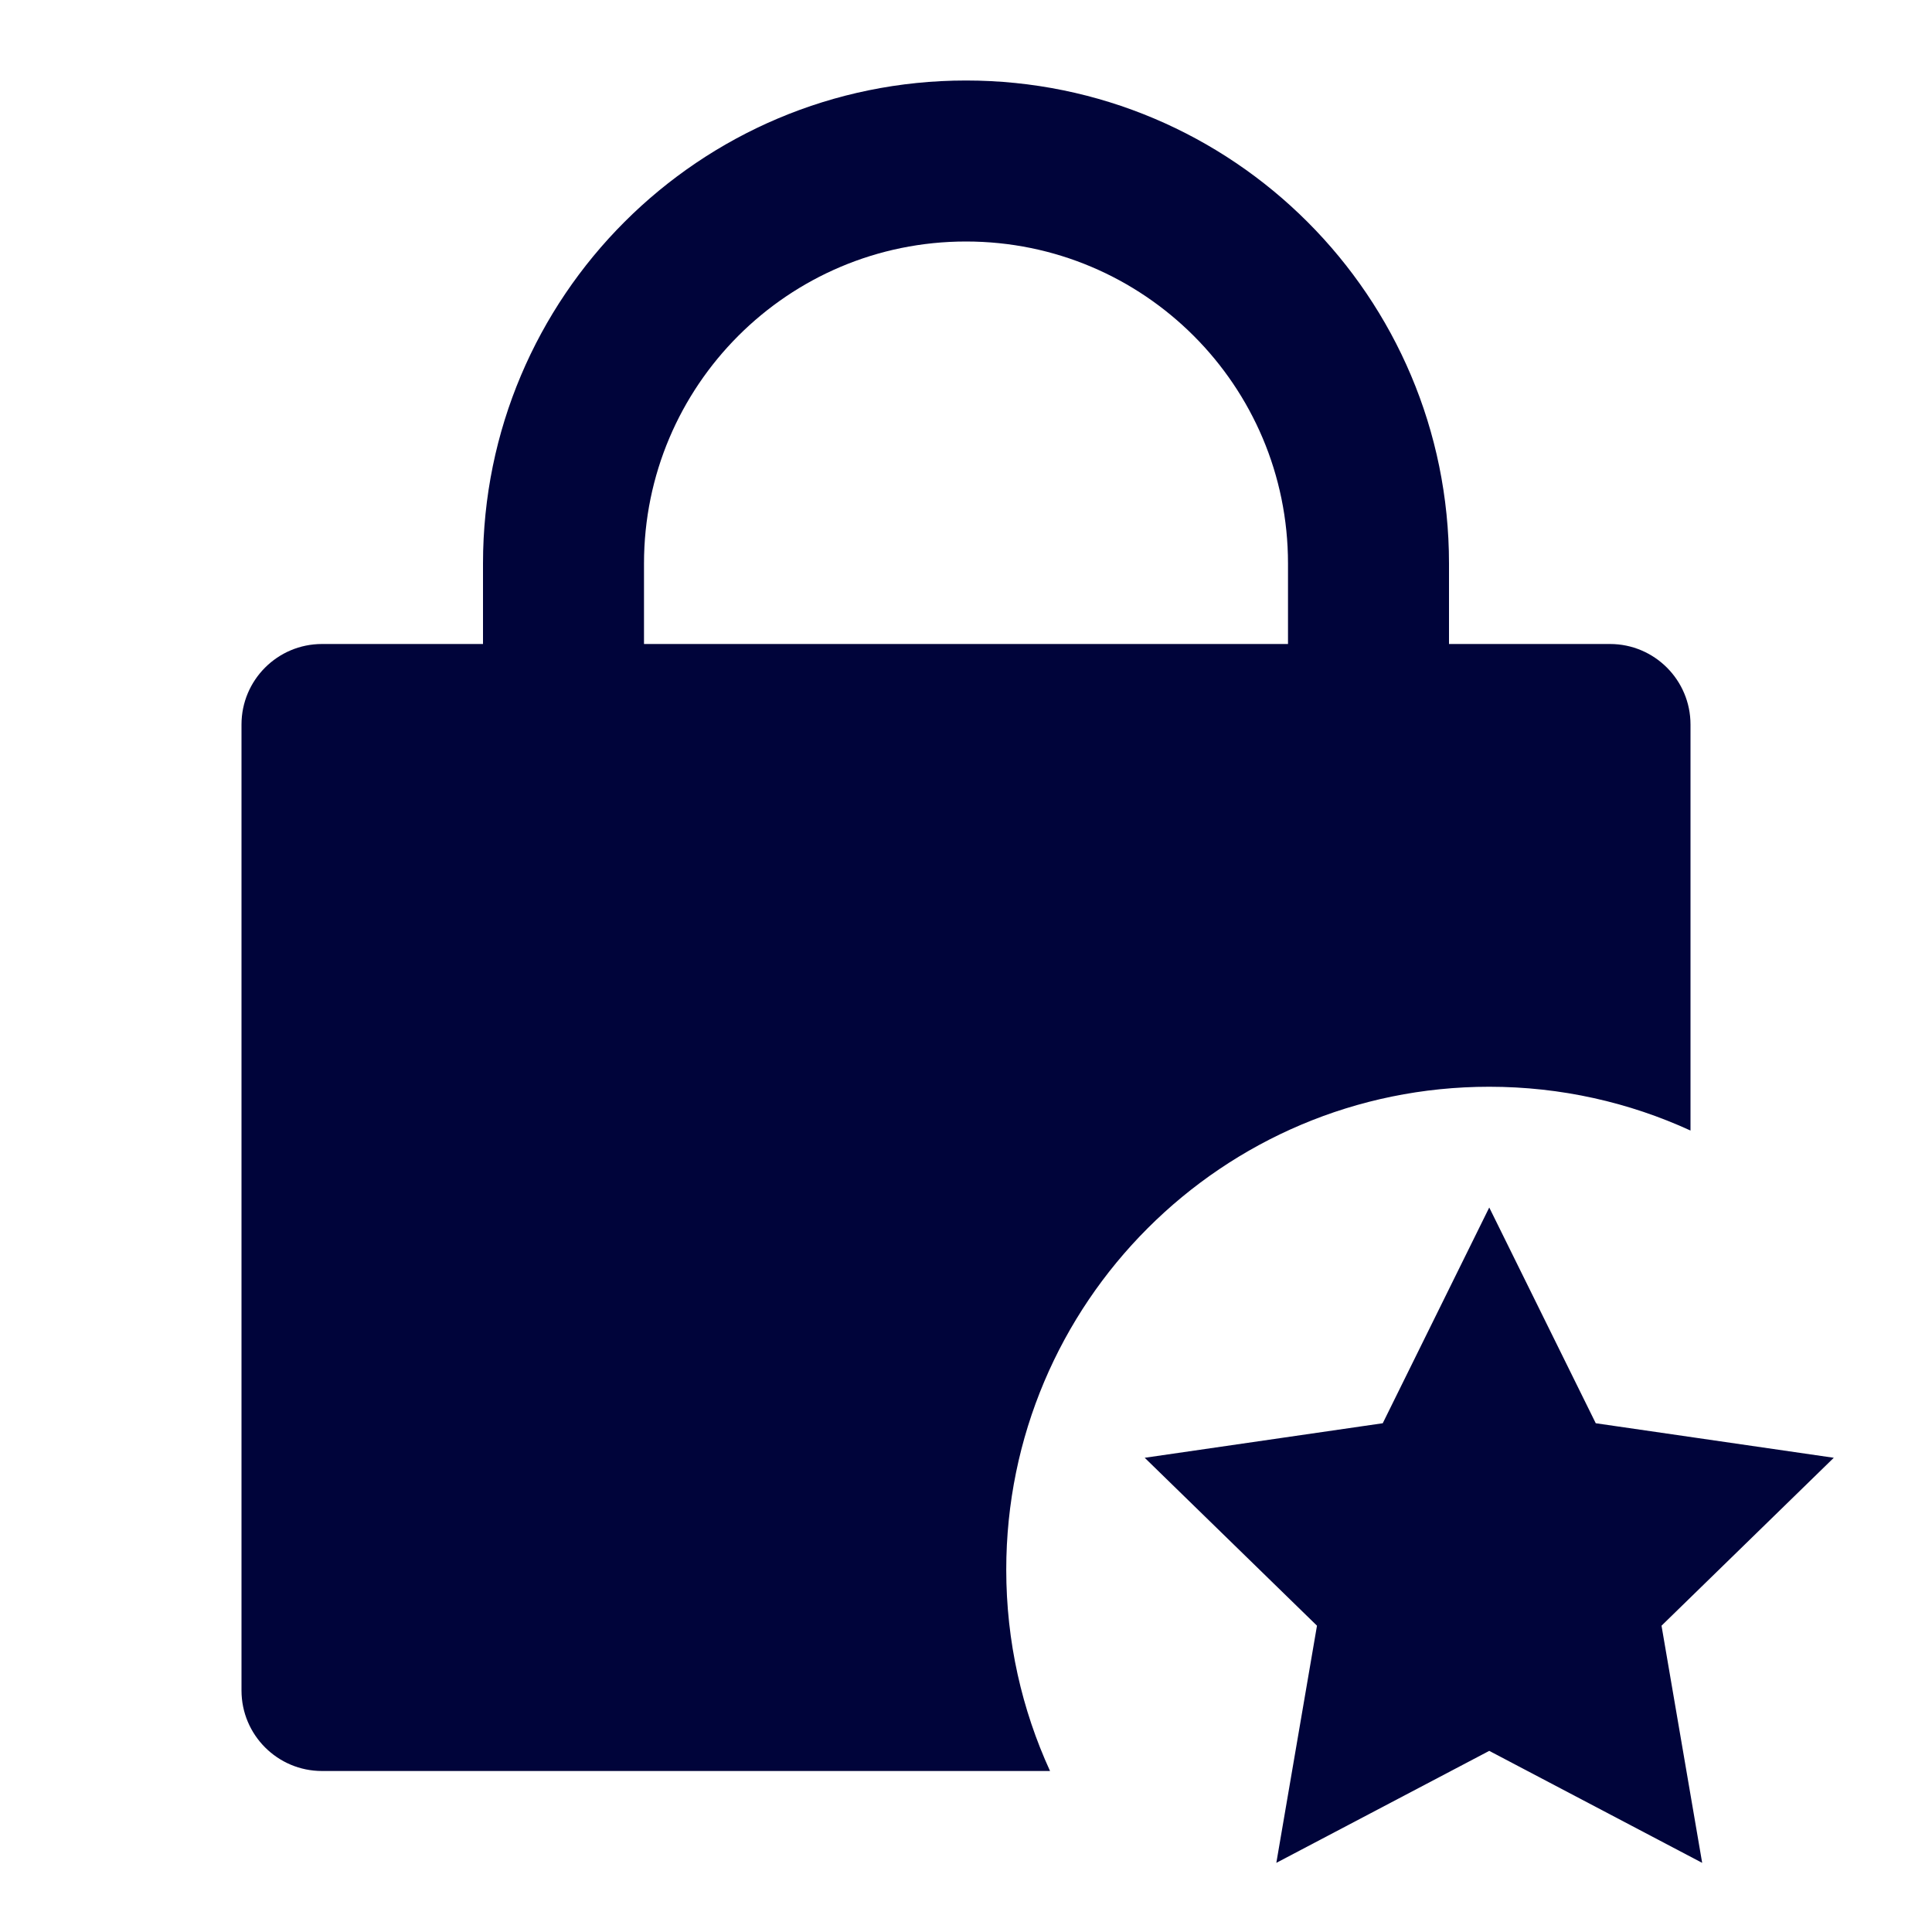
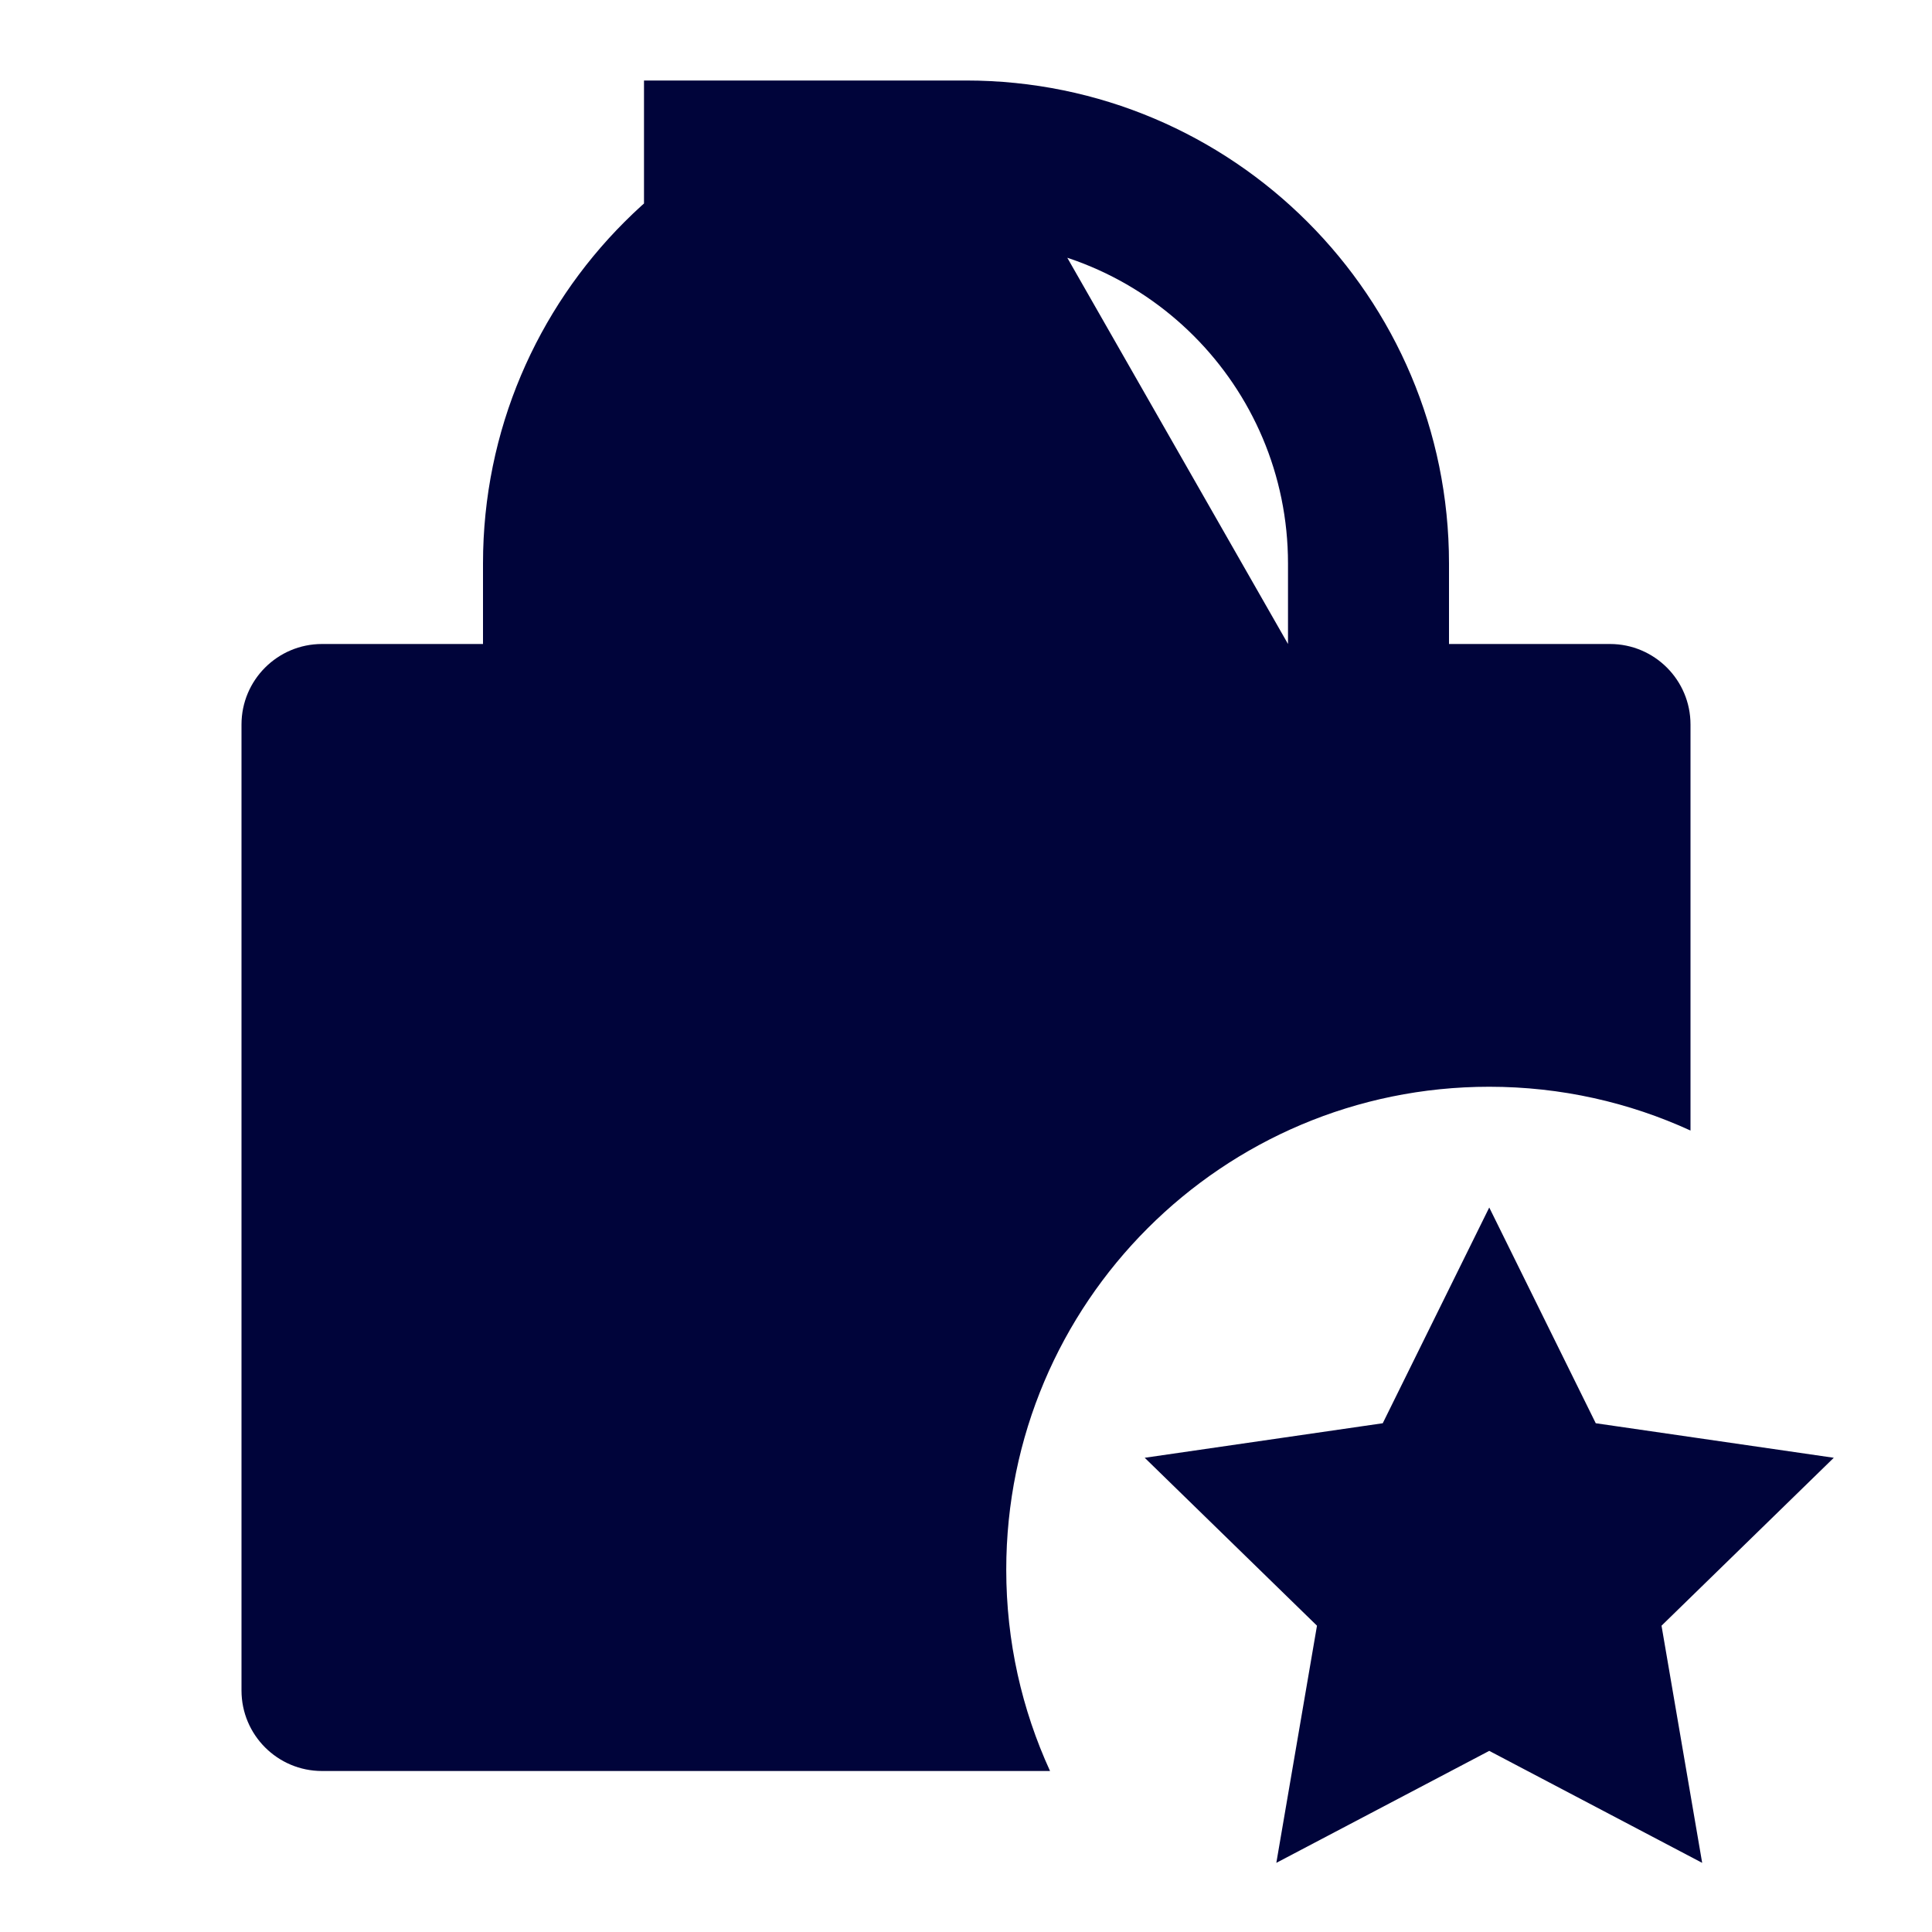
<svg xmlns="http://www.w3.org/2000/svg" width="24" height="24" viewBox="0 0 24 24" fill="none">
-   <path d="M12 1C8.686 1 6 3.686 6 7V8H4C3.448 8 3 8.448 3 9V21C3 21.552 3.448 22 4 22H13.044C12.695 21.239 12.5 20.392 12.5 19.5C12.5 16.186 15.186 13.5 18.5 13.5C19.392 13.5 20.239 13.695 21 14.044V9C21 8.448 20.552 8 20 8H18V7C18 3.686 15.314 1 12 1ZM16 8H8V7C8 4.791 9.791 3 12 3C14.209 3 16 4.791 16 7V8ZM21.145 23.141L20.64 20.195L22.78 18.109L19.823 17.68L18.5 15L17.177 17.68L14.22 18.109L16.36 20.195L15.855 23.141L18.5 21.75L21.145 23.141Z" fill="#00043A" />
+   <path d="M12 1C8.686 1 6 3.686 6 7V8H4C3.448 8 3 8.448 3 9V21C3 21.552 3.448 22 4 22H13.044C12.695 21.239 12.5 20.392 12.5 19.5C12.5 16.186 15.186 13.5 18.5 13.5C19.392 13.5 20.239 13.695 21 14.044V9C21 8.448 20.552 8 20 8H18V7C18 3.686 15.314 1 12 1ZH8V7C8 4.791 9.791 3 12 3C14.209 3 16 4.791 16 7V8ZM21.145 23.141L20.64 20.195L22.78 18.109L19.823 17.68L18.5 15L17.177 17.68L14.22 18.109L16.36 20.195L15.855 23.141L18.5 21.75L21.145 23.141Z" fill="#00043A" />
</svg>